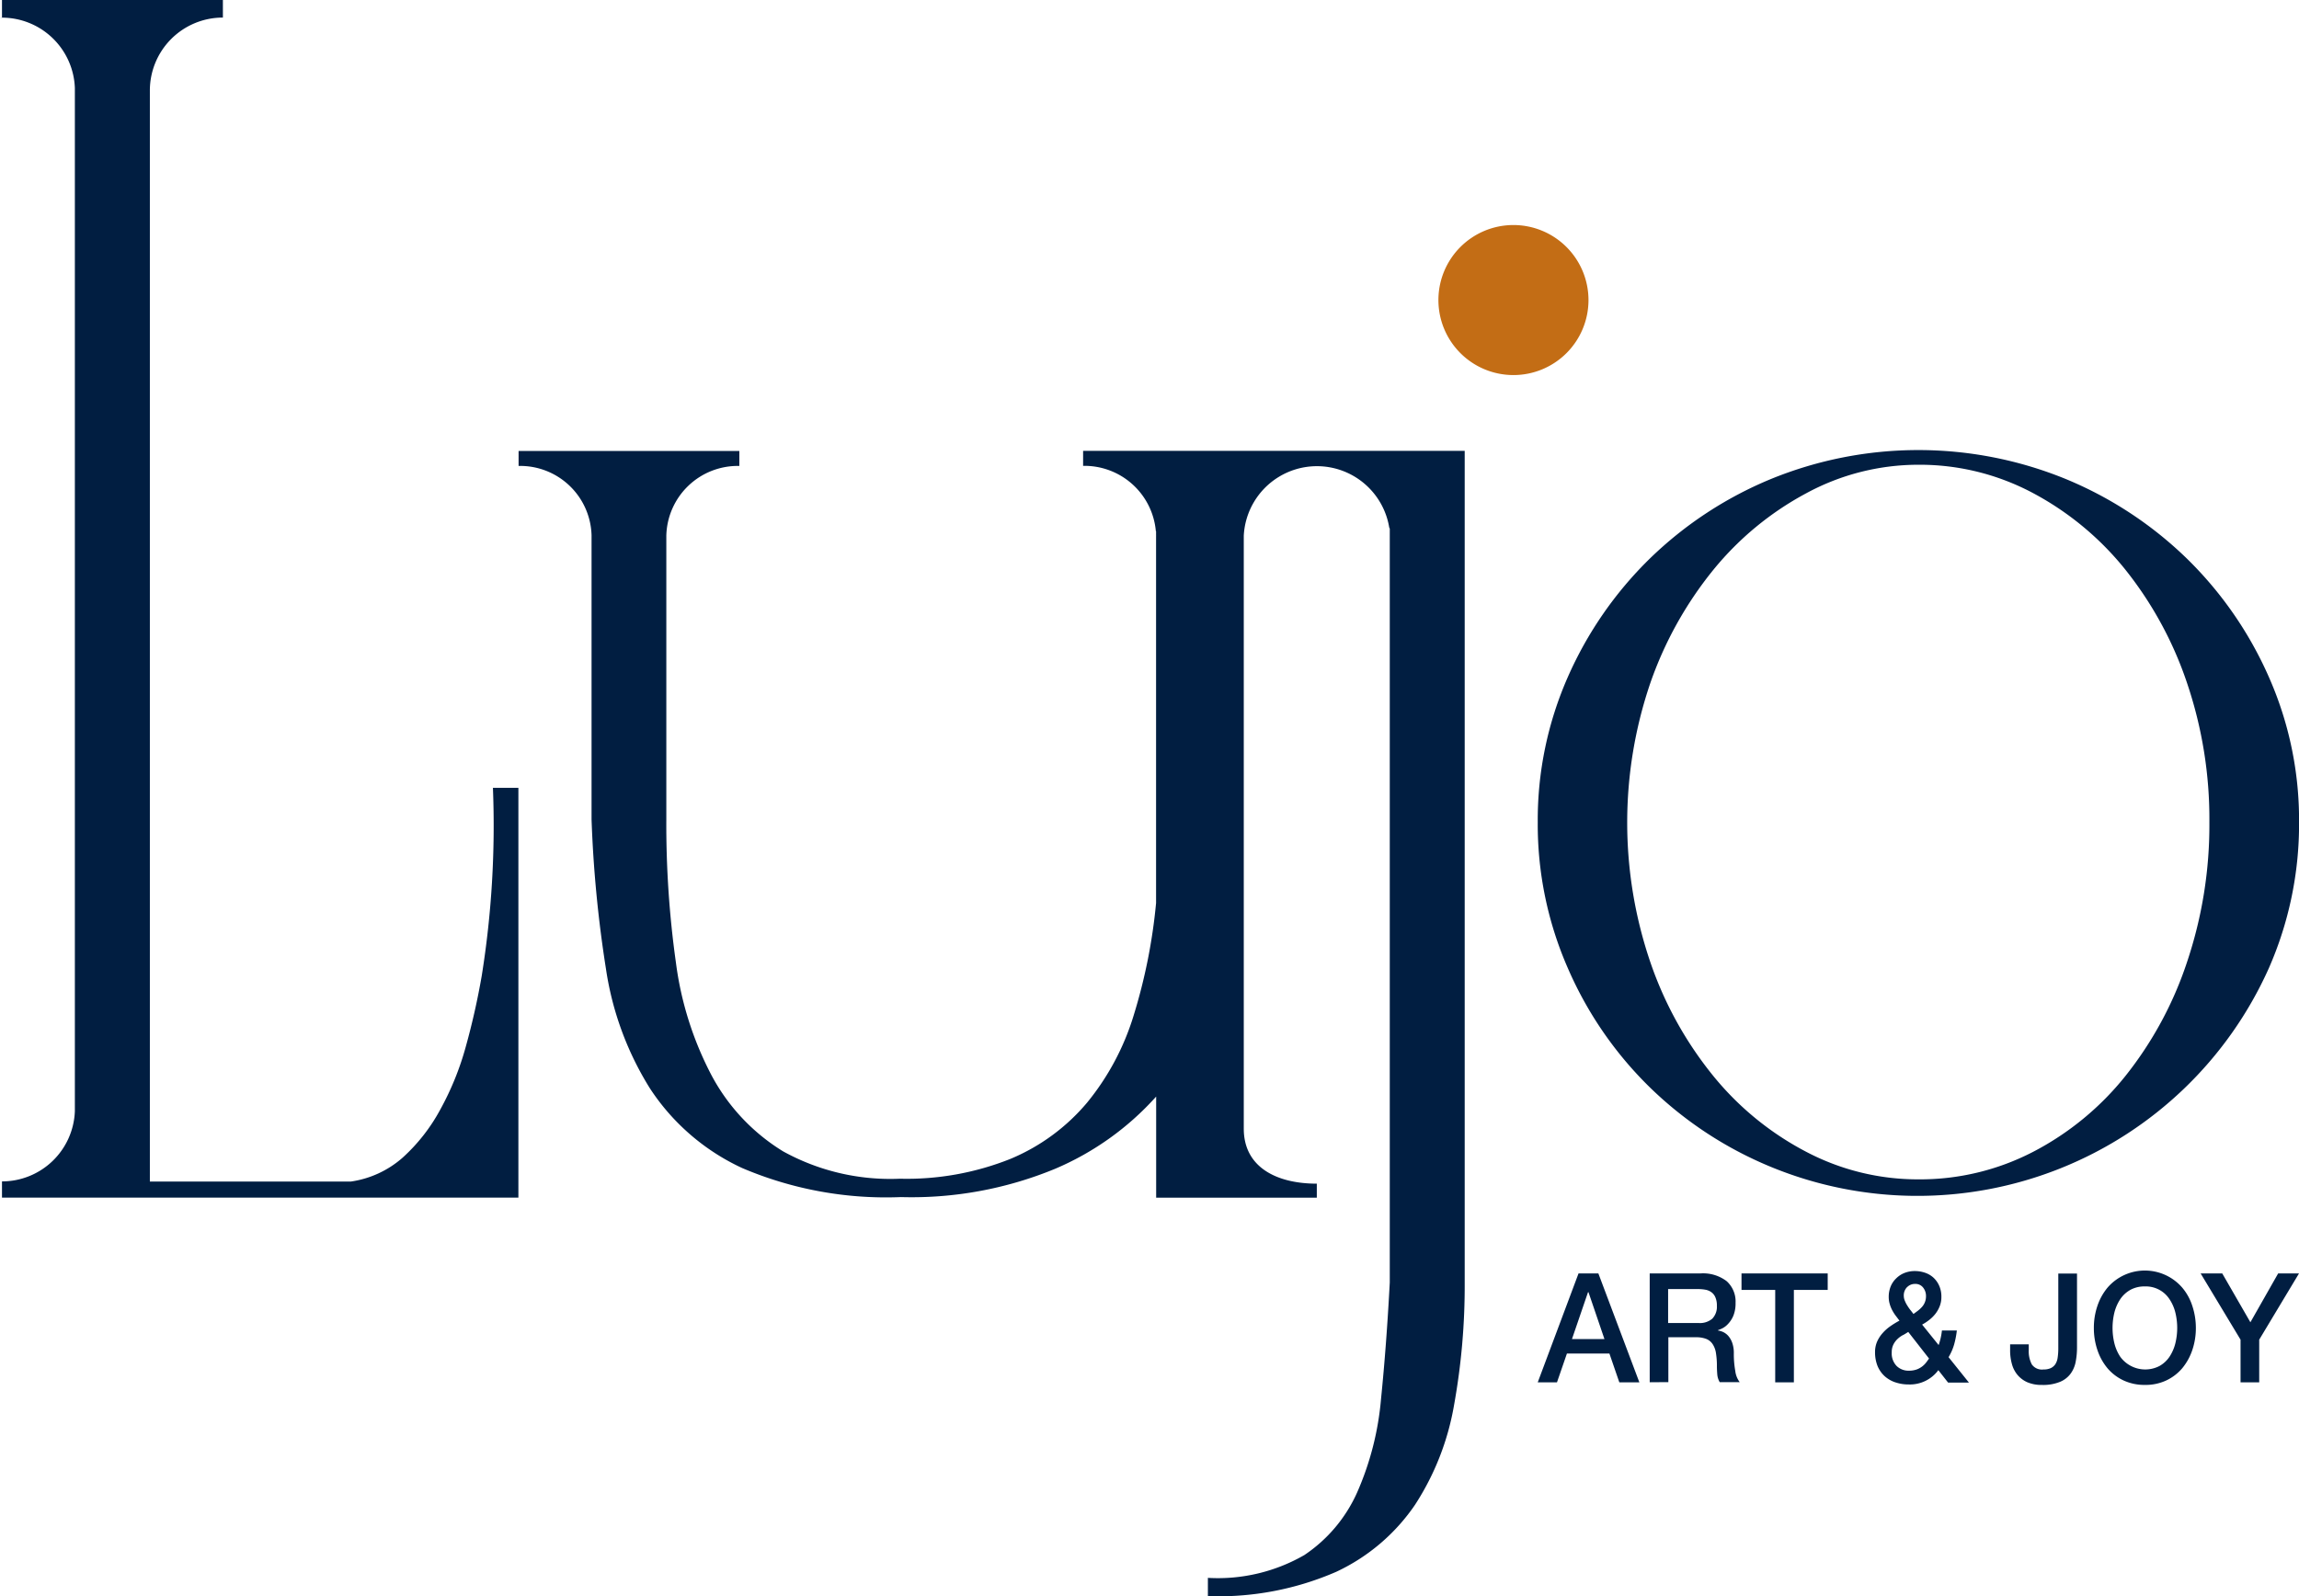
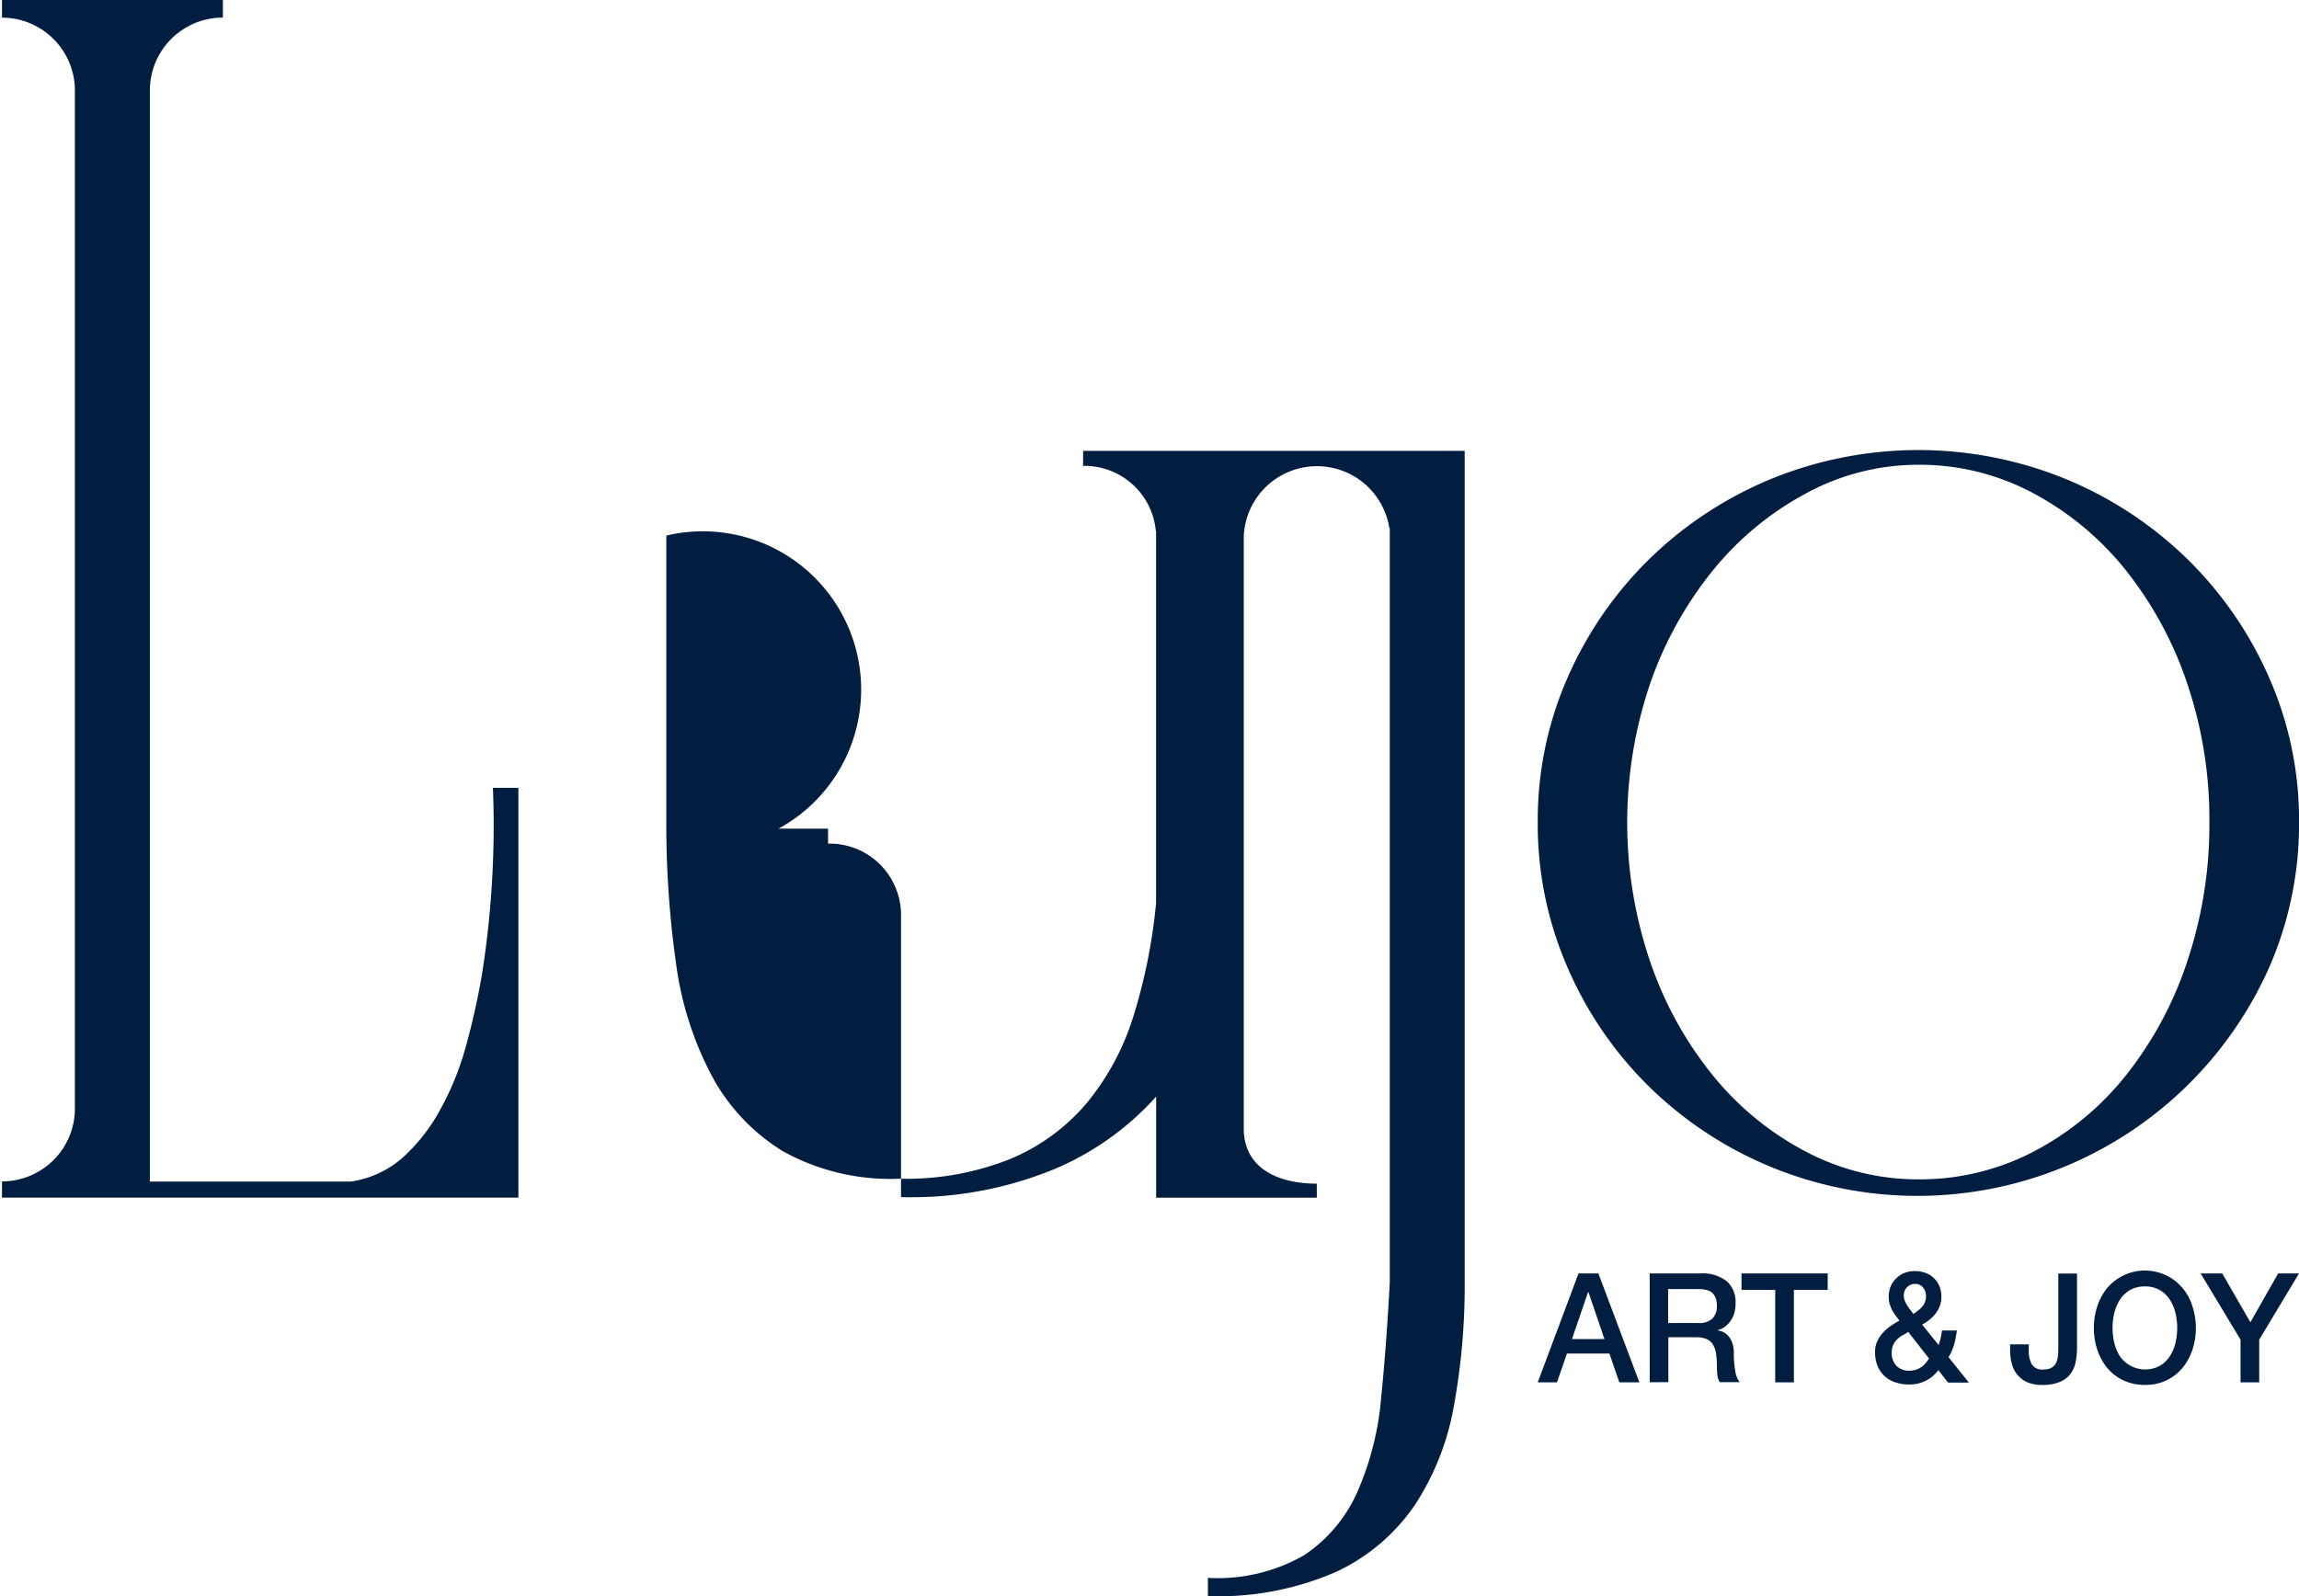
<svg xmlns="http://www.w3.org/2000/svg" width="129.599" height="90" viewBox="0 0 129.599 90">
  <g transform="translate(-261.92 -169.34)">
-     <path d="M459.461,203.158a4.23,4.23,0,1,1-4.233-4.228,4.233,4.233,0,0,1,4.233,4.228" transform="translate(-107.995 -16.901)" fill="#c36d15" />
-     <path d="M68.091,88.971a9.766,9.766,0,0,0,5.437-1.286A8.331,8.331,0,0,0,76.5,84.164a16.584,16.584,0,0,0,1.351-5.279q.308-3.049.493-6.57V29.808c-.008-.021-.021-.038-.03-.06a4.13,4.13,0,0,0-8.2.455c0,.017,0,.038,0,.055V63.588c0,.017,0,.038,0,.055,0,2.17,1.844,3.1,4.117,3.1v.789H65.175v-5.7a16.092,16.092,0,0,1-5.708,4.078A21.191,21.191,0,0,1,50.791,67.5a20.674,20.674,0,0,1-8.945-1.634,12.449,12.449,0,0,1-5.215-4.507,17.555,17.555,0,0,1-2.474-6.742,69.4,69.4,0,0,1-.81-8.414v-16c0-.013,0-.021,0-.03a4.026,4.026,0,0,0-4.113-3.9v-.845H41.678v.845A4.03,4.03,0,0,0,37.562,30.2c0,.034,0,.069,0,.1V46.2a55.873,55.873,0,0,0,.54,8.071,18.86,18.86,0,0,0,2.028,6.4,11.2,11.2,0,0,0,4.014,4.25,12.5,12.5,0,0,0,6.587,1.543,15.75,15.75,0,0,0,6.222-1.115,11.338,11.338,0,0,0,4.331-3.178,14.36,14.36,0,0,0,2.616-4.893A31.319,31.319,0,0,0,65.17,50.92V30.237a.123.123,0,0,0,0-.043c0-.013,0-.026,0-.043v-.2s-.008,0-.013-.008a4.042,4.042,0,0,0-4.1-3.675v-.845H82.568V72.315a37.868,37.868,0,0,1-.6,6.913,14.962,14.962,0,0,1-2.2,5.622,11.01,11.01,0,0,1-4.439,3.778A16.633,16.633,0,0,1,68.091,90ZM18.882,67.529H.112v-.913A4.113,4.113,0,0,0,4.22,62.662s0,0,0-.009v-.1c0-.021,0-.039,0-.06s0-.038,0-.056V5.176c0-.021,0-.038,0-.06s0-.043,0-.06v-.1l0,0A4.116,4.116,0,0,0,.112.995C.094.995.077,1,.056,1S.021.991,0,.991H.112V0H12.565V.991l0,0A4.114,4.114,0,0,0,8.448,5.112V66.624h11.33A5.62,5.62,0,0,0,22.7,65.274a10.15,10.15,0,0,0,2.114-2.7,16.208,16.208,0,0,0,1.442-3.551,40.874,40.874,0,0,0,.9-4,53.617,53.617,0,0,0,.631-10.6h1.436V67.529Zm80.935-1.737a21.5,21.5,0,0,1-6.823-4.49,21.145,21.145,0,0,1-4.614-6.716,20.187,20.187,0,0,1-1.694-8.225,19.986,19.986,0,0,1,1.694-8.182,21.366,21.366,0,0,1,4.614-6.673,21.619,21.619,0,0,1,6.823-4.49,21.966,21.966,0,0,1,16.648,0,21.618,21.618,0,0,1,6.823,4.49,21.372,21.372,0,0,1,4.614,6.673,19.919,19.919,0,0,1,1.7,8.182,20.19,20.19,0,0,1-1.7,8.225A21.7,21.7,0,0,1,99.816,65.792Zm2.011-37.982a17.254,17.254,0,0,0-5.245,4.323,21.126,21.126,0,0,0-3.551,6.381,24.4,24.4,0,0,0,0,15.738,20.846,20.846,0,0,0,3.551,6.419,16.728,16.728,0,0,0,5.245,4.28A13.512,13.512,0,0,0,108.14,66.5a13.842,13.842,0,0,0,6.471-1.552,16.256,16.256,0,0,0,5.206-4.28,20.782,20.782,0,0,0,3.47-6.419,24.257,24.257,0,0,0,1.26-7.891,23.9,23.9,0,0,0-1.26-7.848,20.925,20.925,0,0,0-3.47-6.381,16.8,16.8,0,0,0-5.206-4.323,13.562,13.562,0,0,0-6.471-1.6A13.253,13.253,0,0,0,101.828,27.81ZM27.785,44.423v-.008s0,.005,0,.008Z" transform="translate(261.92 169.34)" fill="#011e41" />
+     <path d="M68.091,88.971a9.766,9.766,0,0,0,5.437-1.286A8.331,8.331,0,0,0,76.5,84.164a16.584,16.584,0,0,0,1.351-5.279q.308-3.049.493-6.57V29.808c-.008-.021-.021-.038-.03-.06a4.13,4.13,0,0,0-8.2.455c0,.017,0,.038,0,.055V63.588c0,.017,0,.038,0,.055,0,2.17,1.844,3.1,4.117,3.1v.789H65.175v-5.7a16.092,16.092,0,0,1-5.708,4.078A21.191,21.191,0,0,1,50.791,67.5v-16c0-.013,0-.021,0-.03a4.026,4.026,0,0,0-4.113-3.9v-.845H41.678v.845A4.03,4.03,0,0,0,37.562,30.2c0,.034,0,.069,0,.1V46.2a55.873,55.873,0,0,0,.54,8.071,18.86,18.86,0,0,0,2.028,6.4,11.2,11.2,0,0,0,4.014,4.25,12.5,12.5,0,0,0,6.587,1.543,15.75,15.75,0,0,0,6.222-1.115,11.338,11.338,0,0,0,4.331-3.178,14.36,14.36,0,0,0,2.616-4.893A31.319,31.319,0,0,0,65.17,50.92V30.237a.123.123,0,0,0,0-.043c0-.013,0-.026,0-.043v-.2s-.008,0-.013-.008a4.042,4.042,0,0,0-4.1-3.675v-.845H82.568V72.315a37.868,37.868,0,0,1-.6,6.913,14.962,14.962,0,0,1-2.2,5.622,11.01,11.01,0,0,1-4.439,3.778A16.633,16.633,0,0,1,68.091,90ZM18.882,67.529H.112v-.913A4.113,4.113,0,0,0,4.22,62.662s0,0,0-.009v-.1c0-.021,0-.039,0-.06s0-.038,0-.056V5.176c0-.021,0-.038,0-.06s0-.043,0-.06v-.1l0,0A4.116,4.116,0,0,0,.112.995C.094.995.077,1,.056,1S.021.991,0,.991H.112V0H12.565V.991l0,0A4.114,4.114,0,0,0,8.448,5.112V66.624h11.33A5.62,5.62,0,0,0,22.7,65.274a10.15,10.15,0,0,0,2.114-2.7,16.208,16.208,0,0,0,1.442-3.551,40.874,40.874,0,0,0,.9-4,53.617,53.617,0,0,0,.631-10.6h1.436V67.529Zm80.935-1.737a21.5,21.5,0,0,1-6.823-4.49,21.145,21.145,0,0,1-4.614-6.716,20.187,20.187,0,0,1-1.694-8.225,19.986,19.986,0,0,1,1.694-8.182,21.366,21.366,0,0,1,4.614-6.673,21.619,21.619,0,0,1,6.823-4.49,21.966,21.966,0,0,1,16.648,0,21.618,21.618,0,0,1,6.823,4.49,21.372,21.372,0,0,1,4.614,6.673,19.919,19.919,0,0,1,1.7,8.182,20.19,20.19,0,0,1-1.7,8.225A21.7,21.7,0,0,1,99.816,65.792Zm2.011-37.982a17.254,17.254,0,0,0-5.245,4.323,21.126,21.126,0,0,0-3.551,6.381,24.4,24.4,0,0,0,0,15.738,20.846,20.846,0,0,0,3.551,6.419,16.728,16.728,0,0,0,5.245,4.28A13.512,13.512,0,0,0,108.14,66.5a13.842,13.842,0,0,0,6.471-1.552,16.256,16.256,0,0,0,5.206-4.28,20.782,20.782,0,0,0,3.47-6.419,24.257,24.257,0,0,0,1.26-7.891,23.9,23.9,0,0,0-1.26-7.848,20.925,20.925,0,0,0-3.47-6.381,16.8,16.8,0,0,0-5.206-4.323,13.562,13.562,0,0,0-6.471-1.6A13.253,13.253,0,0,0,101.828,27.81ZM27.785,44.423v-.008s0,.005,0,.008Z" transform="translate(261.92 169.34)" fill="#011e41" />
    <path d="M33.021,6.179a2.665,2.665,0,0,1-.905-.69,3.159,3.159,0,0,1-.566-1.025,3.836,3.836,0,0,1-.2-1.248,3.8,3.8,0,0,1,.2-1.239A3.208,3.208,0,0,1,32.116.952a2.782,2.782,0,0,1,4.22,0A3.018,3.018,0,0,1,36.9,1.977a3.918,3.918,0,0,1,.2,1.239,3.836,3.836,0,0,1-.2,1.248,3.209,3.209,0,0,1-.566,1.025,2.672,2.672,0,0,1-.9.69,2.745,2.745,0,0,1-1.205.253A2.8,2.8,0,0,1,33.021,6.179Zm.377-5.1a1.666,1.666,0,0,0-.566.528,2.468,2.468,0,0,0-.326.75,3.673,3.673,0,0,0,0,1.724,2.438,2.438,0,0,0,.326.755,1.743,1.743,0,0,0,2.221.527,1.668,1.668,0,0,0,.566-.527,2.457,2.457,0,0,0,.326-.755,3.656,3.656,0,0,0,0-1.724,2.37,2.37,0,0,0-.326-.75A1.59,1.59,0,0,0,34.226.879,1.646,1.646,0,0,0,33.4,1.076ZM27.6,6.282a1.538,1.538,0,0,1-.553-.412,1.613,1.613,0,0,1-.318-.622,2.846,2.846,0,0,1-.1-.78V4.143h1.051V4.46a1.591,1.591,0,0,0,.172.815.693.693,0,0,0,.652.287.97.97,0,0,0,.416-.077.639.639,0,0,0,.262-.227.915.915,0,0,0,.128-.373,3.512,3.512,0,0,0,.035-.506V.154H30.4V4.31h0a4.279,4.279,0,0,1-.069.785,1.665,1.665,0,0,1-.274.678,1.408,1.408,0,0,1-.6.48,2.5,2.5,0,0,1-1.038.18A2.02,2.02,0,0,1,27.6,6.282Zm-7.458,0a1.72,1.72,0,0,1-.6-.356,1.629,1.629,0,0,1-.39-.57,2.081,2.081,0,0,1-.137-.772,1.456,1.456,0,0,1,.116-.592,1.848,1.848,0,0,1,.313-.484,2.417,2.417,0,0,1,.441-.391,4.915,4.915,0,0,1,.506-.309c-.077-.1-.155-.206-.228-.3a2.409,2.409,0,0,1-.193-.313,1.859,1.859,0,0,1-.133-.343,1.362,1.362,0,0,1-.051-.377A1.56,1.56,0,0,1,19.9.87,1.334,1.334,0,0,1,20.22.412a1.372,1.372,0,0,1,.472-.3,1.587,1.587,0,0,1,.57-.1,1.764,1.764,0,0,1,.557.09,1.337,1.337,0,0,1,.48.274,1.381,1.381,0,0,1,.33.459,1.507,1.507,0,0,1,.125.643,1.392,1.392,0,0,1-.09.506,1.711,1.711,0,0,1-.236.425,2.029,2.029,0,0,1-.343.347,2.856,2.856,0,0,1-.416.275L22.6,4.185c.034-.1.068-.21.1-.334a3.7,3.7,0,0,0,.085-.489h.841a5.039,5.039,0,0,1-.154.793,2.966,2.966,0,0,1-.313.712L24.307,6.3H23.132L22.583,5.6a1.991,1.991,0,0,1-1.677.806A2.275,2.275,0,0,1,20.147,6.282Zm.45-2.663a1.406,1.406,0,0,0-.3.214,1.132,1.132,0,0,0-.236.309.952.952,0,0,0-.1.454,1.019,1.019,0,0,0,.275.768.954.954,0,0,0,.695.266,1.262,1.262,0,0,0,.446-.073,1.151,1.151,0,0,0,.313-.176,1.2,1.2,0,0,0,.219-.223c.06-.081.112-.15.154-.214l-1.171-1.5C20.8,3.5,20.7,3.564,20.6,3.619Zm.227-2.7a.664.664,0,0,0-.184.493A.721.721,0,0,0,20.7,1.7a1.517,1.517,0,0,0,.133.257A2.8,2.8,0,0,0,21,2.2q.1.122.18.232c.09-.064.176-.129.262-.193a1.6,1.6,0,0,0,.227-.214.871.871,0,0,0,.158-.262.889.889,0,0,0,.06-.326.756.756,0,0,0-.167-.5.544.544,0,0,0-.446-.2A.615.615,0,0,0,20.824.918Zm18.8,5.369V3.881L37.369.146h1.218L40.174,2.9,41.739.146h1.175L40.671,3.881V6.287Zm-26.232,0V1.076h-1.9V.146h4.859v.931H14.439V6.287Zm-8.787,0L4.04,4.661H1.646L1.085,6.287H0L2.3.146H3.418L5.729,6.287ZM1.93,3.846H3.761l-.9-2.641H2.834ZM6.312,6.282V.146H9.164a2.193,2.193,0,0,1,1.488.438,1.545,1.545,0,0,1,.5,1.222,1.849,1.849,0,0,1-.124.724,1.508,1.508,0,0,1-.3.463,1.116,1.116,0,0,1-.33.253,2.319,2.319,0,0,1-.24.1v.017a1.108,1.108,0,0,1,.292.086.919.919,0,0,1,.291.219,1.217,1.217,0,0,1,.223.39,1.722,1.722,0,0,1,.09.6,5.35,5.35,0,0,0,.082.986,1.281,1.281,0,0,0,.249.631H10.258a1.029,1.029,0,0,1-.137-.438c-.013-.163-.021-.317-.021-.463a4.491,4.491,0,0,0-.052-.729,1.256,1.256,0,0,0-.184-.506.771.771,0,0,0-.364-.3,1.556,1.556,0,0,0-.592-.094H7.363v2.53ZM7.35,2.942H9.075A1.072,1.072,0,0,0,9.837,2.7a.966.966,0,0,0,.262-.733,1.136,1.136,0,0,0-.086-.476A.672.672,0,0,0,9.782,1.2a.819.819,0,0,0-.335-.137,2.282,2.282,0,0,0-.39-.035H7.35ZM6.3.146h.013Z" transform="translate(348.605 240.999)" fill="#011e41" />
  </g>
</svg>